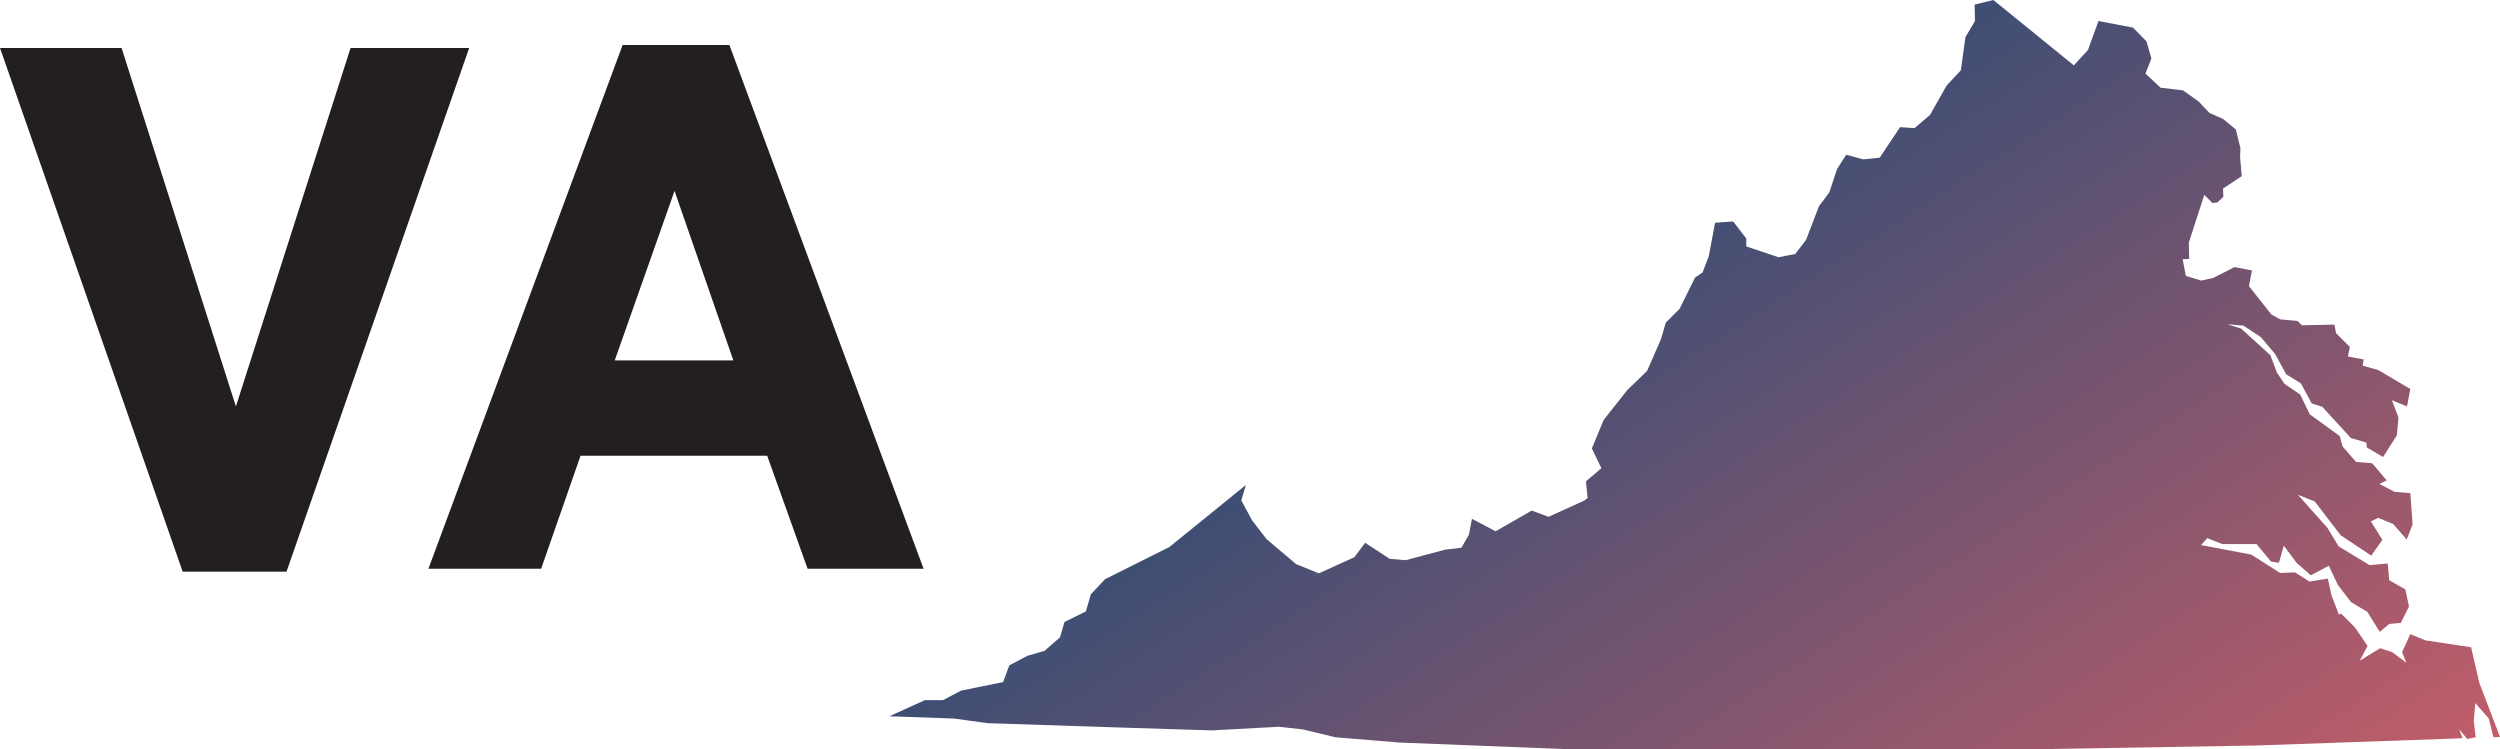
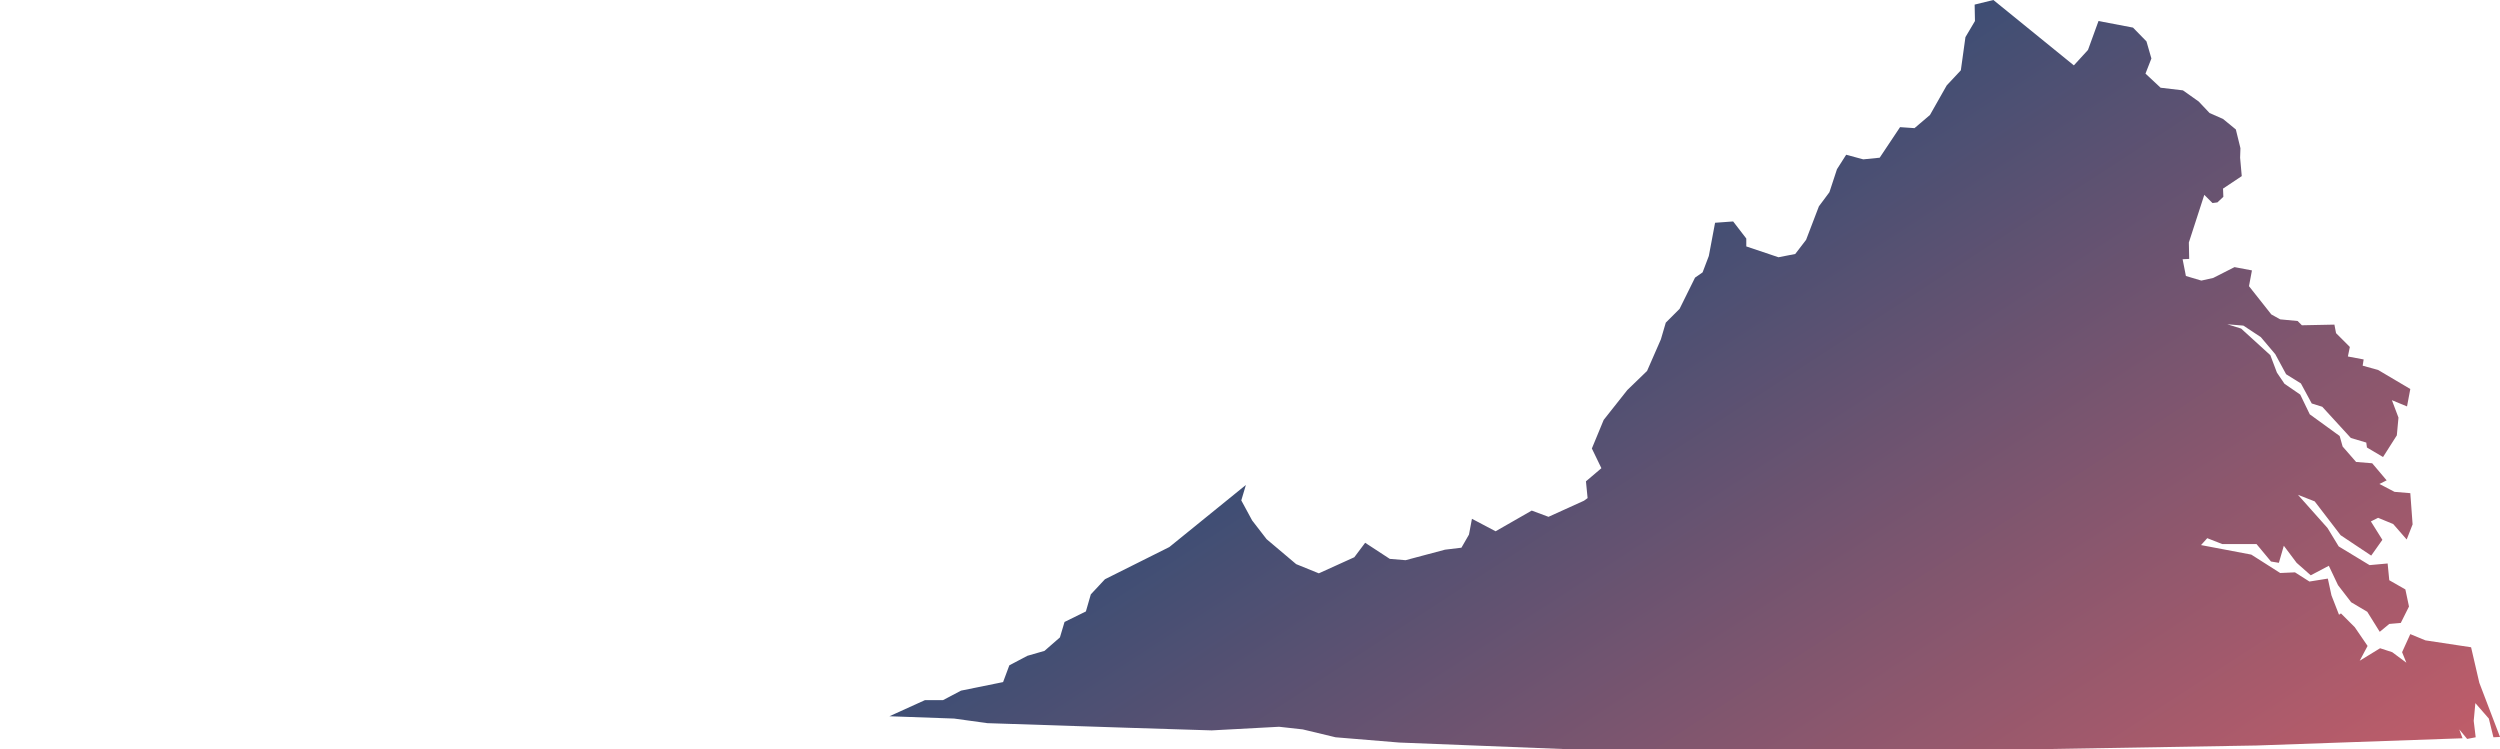
<svg xmlns="http://www.w3.org/2000/svg" viewBox="0 0 76.09 22.81">
  <title>Virginia State Map</title>
  <defs>
    <style>.e{fill:url(#d);}.f{fill:#231f20;}</style>
    <linearGradient id="d" x1="45.53" y1="9.61" x2="60.45" y2="32.59" gradientTransform="matrix(1, 0, 0, 1, 0, 0)" gradientUnits="userSpaceOnUse">
      <stop offset="0" stop-color="#3e4e74" />
      <stop offset="1" stop-color="#c15d69" />
    </linearGradient>
  </defs>
  <g id="a" />
  <g id="b">
    <g id="c">
      <polygon class="e" points="27.07 21.8 28.15 21.31 28.7 21.31 29.25 21.02 30.53 20.76 30.72 20.25 31.27 19.96 31.79 19.81 32.26 19.4 32.4 18.93 33.05 18.61 33.2 18.09 33.63 17.63 35.59 16.65 37.92 14.76 37.78 15.23 38.11 15.84 38.55 16.41 39.45 17.17 40.14 17.45 41.22 16.96 41.55 16.52 42.3 17.01 42.78 17.05 43.98 16.73 44.48 16.67 44.71 16.27 44.8 15.79 45.52 16.17 46.62 15.54 47.13 15.73 48.21 15.24 48.32 15.16 48.27 14.65 48.74 14.25 48.45 13.65 48.81 12.78 49.53 11.87 50.13 11.29 50.55 10.33 50.7 9.82 51.12 9.4 51.59 8.45 51.82 8.29 52.01 7.79 52.2 6.78 52.75 6.74 53.15 7.26 53.15 7.5 54.13 7.83 54.64 7.73 54.97 7.3 55.36 6.28 55.68 5.85 55.91 5.15 56.19 4.71 56.71 4.85 57.21 4.8 57.83 3.87 58.27 3.9 58.74 3.5 59.25 2.6 59.68 2.14 59.82 1.13 60.11 .64 60.1 .14 60.67 0 63.12 1.99 63.55 1.52 63.87 .64 64.92 .84 65.33 1.26 65.48 1.78 65.3 2.24 65.76 2.67 66.44 2.75 66.92 3.09 67.25 3.44 67.66 3.62 68.05 3.94 68.19 4.51 68.18 4.8 68.23 5.36 67.66 5.74 67.67 5.99 67.49 6.16 67.34 6.18 67.09 5.93 66.62 7.38 66.63 7.88 66.43 7.89 66.53 8.4 67 8.54 67.36 8.46 68.01 8.13 68.54 8.23 68.45 8.71 69.13 9.57 69.4 9.72 69.93 9.77 70.06 9.9 71.05 9.88 71.1 10.14 71.52 10.56 71.46 10.85 71.94 10.94 71.91 11.13 72.38 11.26 73.36 11.84 73.26 12.37 72.8 12.18 73 12.71 72.95 13.25 72.53 13.91 72.04 13.62 72.02 13.47 71.55 13.33 70.68 12.38 70.36 12.28 70.03 11.67 69.58 11.39 69.25 10.78 68.81 10.26 68.28 9.91 67.79 9.87 68.21 10 69.1 10.81 69.3 11.34 69.53 11.68 70.01 12.01 70.3 12.61 71.21 13.27 71.3 13.59 71.71 14.06 72.2 14.1 72.64 14.62 72.42 14.73 72.88 14.97 73.36 15.01 73.43 15.96 73.25 16.42 72.84 15.95 72.38 15.76 72.16 15.87 72.51 16.43 72.17 16.91 71.24 16.29 70.45 15.26 69.94 15.06 70.84 16.07 71.18 16.63 72.12 17.2 72.67 17.15 72.72 17.66 73.21 17.94 73.32 18.46 73.07 18.96 72.72 18.99 72.43 19.23 72.05 18.62 71.56 18.33 71.16 17.81 70.88 17.22 70.33 17.51 69.9 17.13 69.51 16.61 69.36 17.13 69.12 17.09 68.68 16.56 67.64 16.56 67.18 16.38 66.99 16.59 68.52 16.88 69.4 17.44 69.85 17.42 70.29 17.7 70.85 17.61 70.96 18.12 71.19 18.71 71.25 18.67 71.67 19.09 72.06 19.66 71.82 20.11 72.44 19.73 72.81 19.85 73.24 20.17 73.11 19.85 73.36 19.3 73.82 19.49 75.21 19.7 75.46 20.78 76.09 22.43 75.89 22.44 75.75 21.87 75.34 21.4 75.29 21.94 75.35 22.44 75.09 22.49 74.85 22.2 74.95 22.47 68.68 22.69 61.59 22.81 47.65 22.8 42.59 22.6 40.65 22.44 39.65 22.2 38.93 22.12 36.88 22.23 34.32 22.15 30.05 22.01 29.04 21.87 27.07 21.8 27.07 21.8" />
-       <path class="f" d="M5.56,17.4h3.16L14.28,1.46h-3.61l-3.49,10.91L3.7,1.46H0l5.56,15.94h0Zm7.47-.09h3.44l1.2-3.44h5.68l1.23,3.44h3.53L22.2,1.37h-3.25l-5.91,15.94h0Zm5.68-6.34l1.82-5.16,1.79,5.16h-3.61Z" />
    </g>
  </g>
</svg>